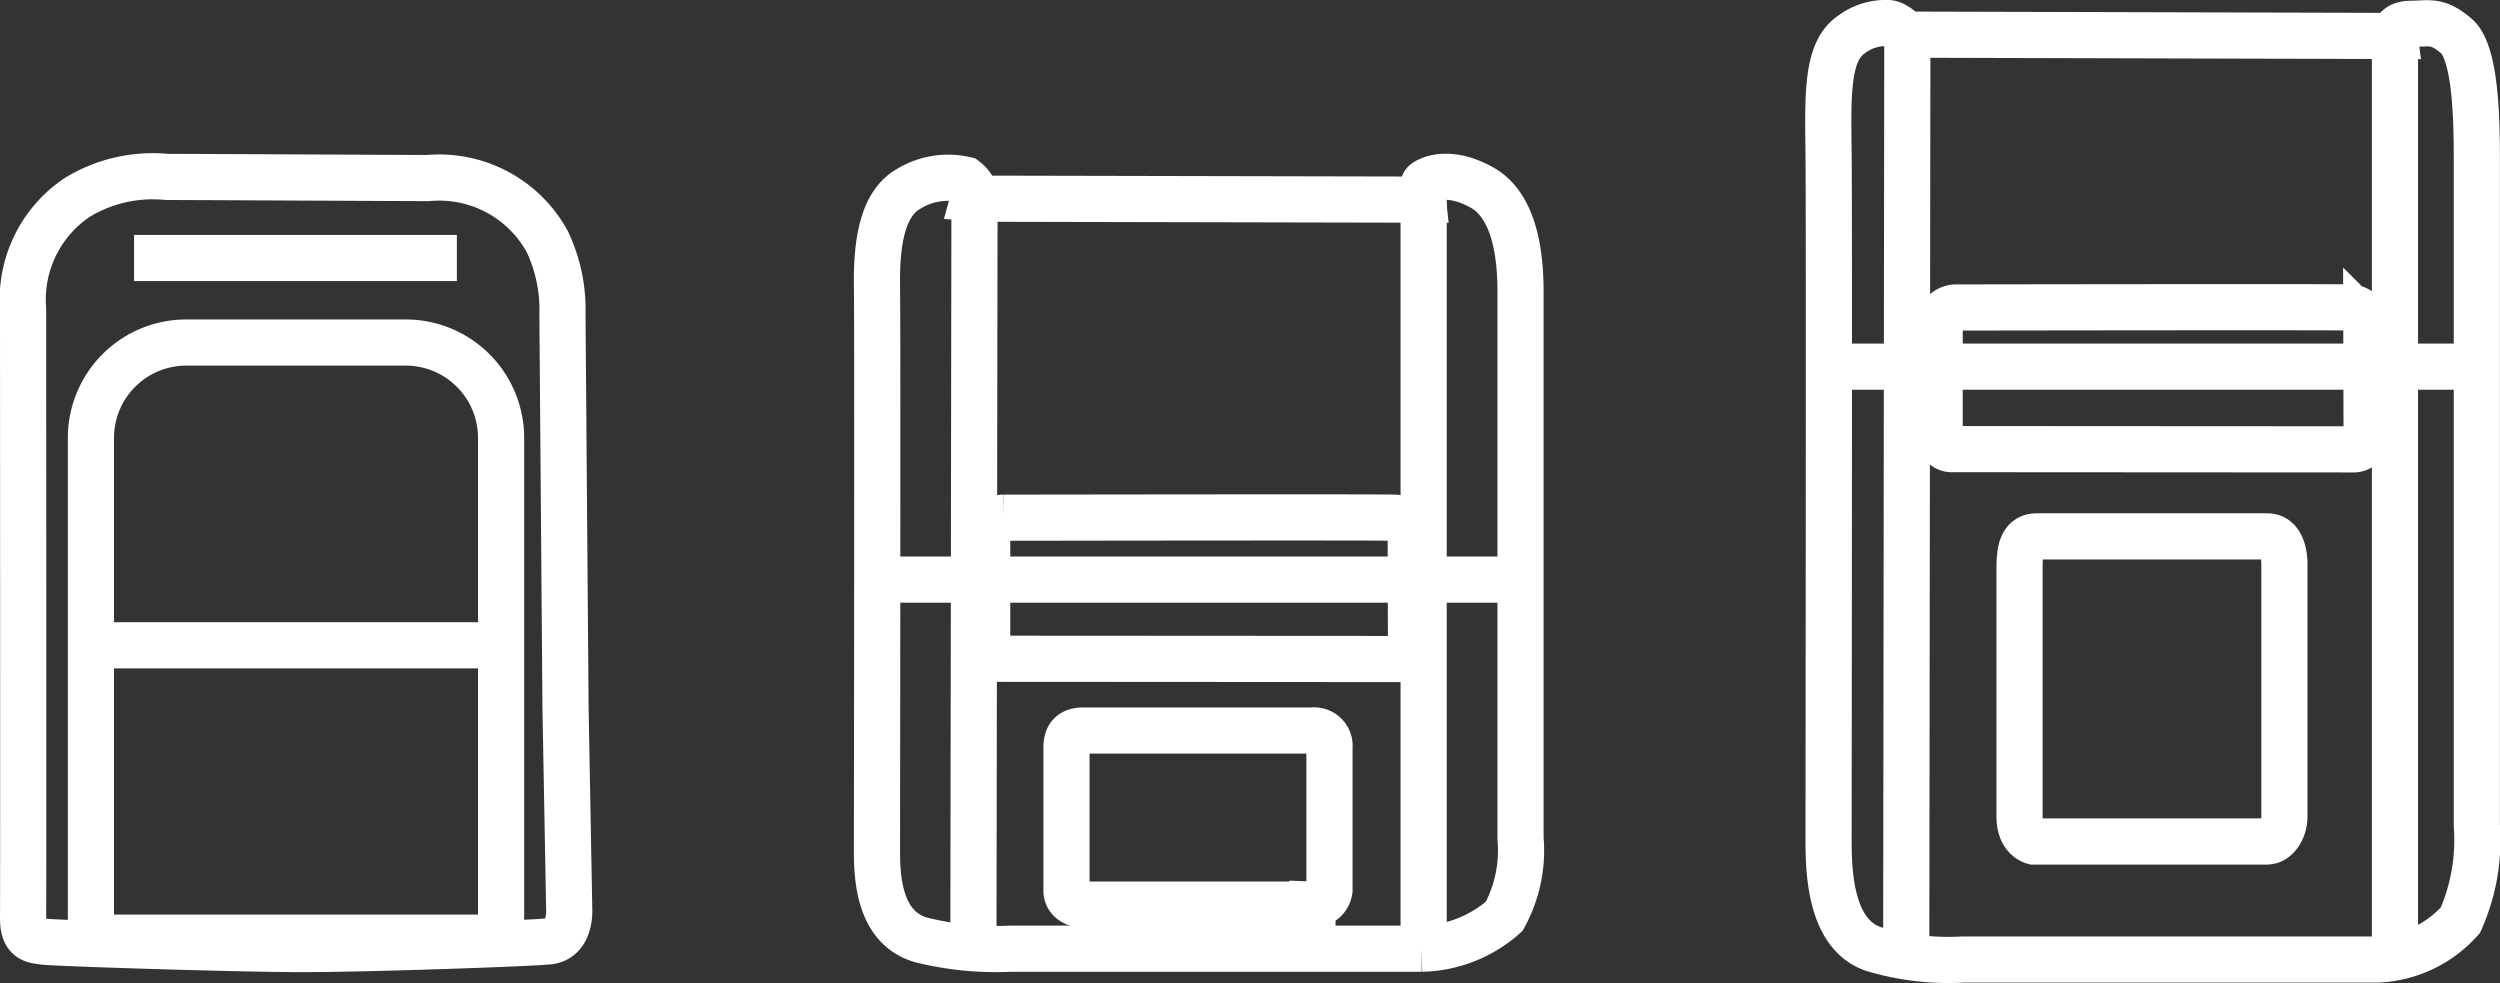
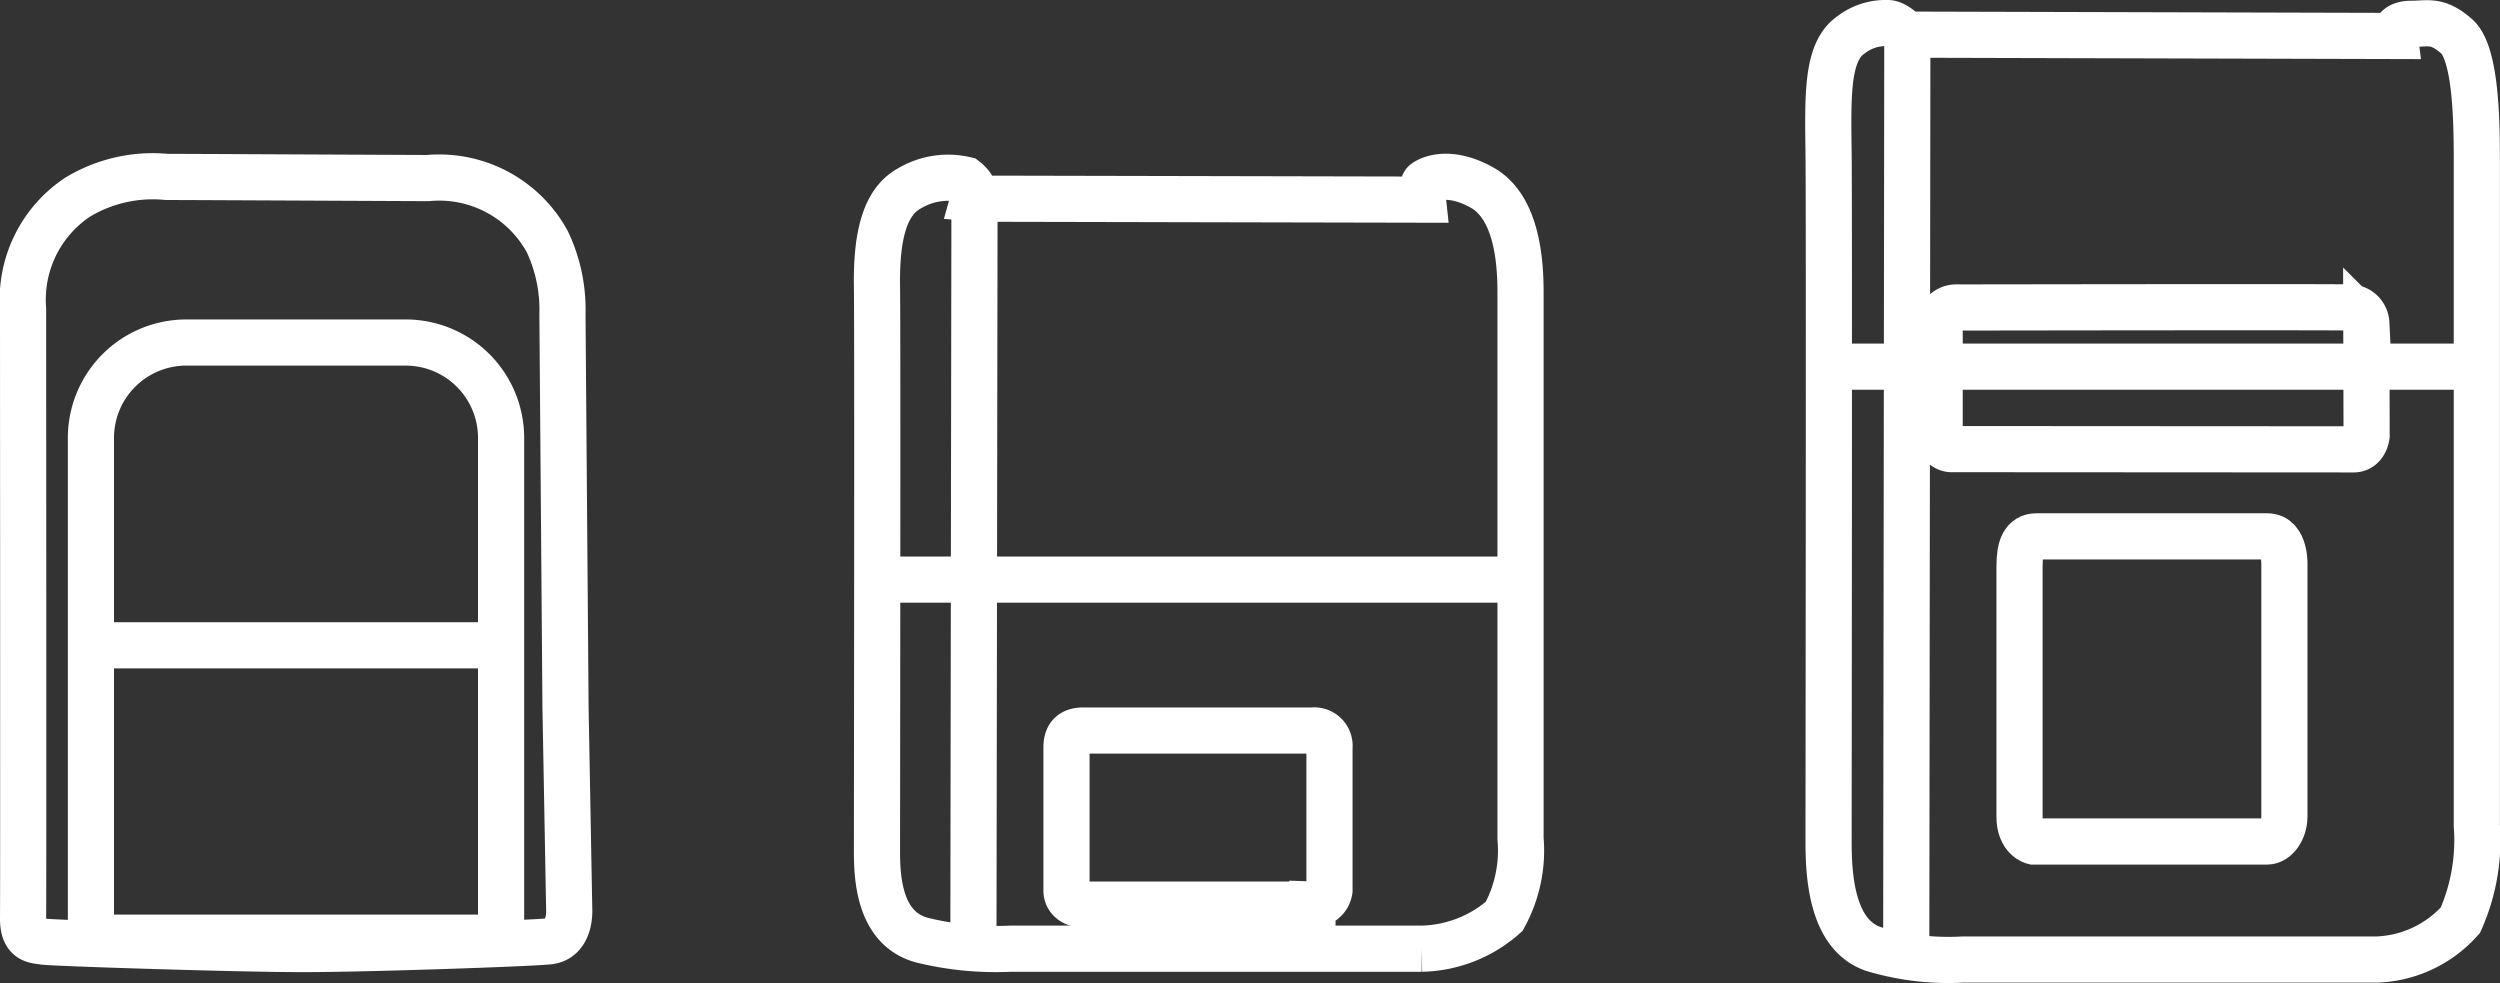
<svg xmlns="http://www.w3.org/2000/svg" width="81.248" height="31.957" viewBox="0 0 81.248 31.957">
  <rect x="0" y="0" width="81.248" height="31.957" fill="#333333" stroke="none" />
  <g transform="translate(-23492.359 10621.75)">
    <g transform="translate(23551.777 -10621)">
      <path d="M-2999.038-21828.912a1.842,1.842,0,0,0-1.189.375c-.8.545-.763,1.918-.739,3.863s0,21.277,0,22.344.076,3.061,1.479,3.516a8.514,8.514,0,0,0,2.892.336h13.462a3.822,3.822,0,0,0,2.7-1.277,6.407,6.407,0,0,0,.535-3.076c0-.518,0-20.262,0-21.625s-.038-3.5-.667-4.037-.888-.395-1.469-.395-.531.395-.531.395l-15.863-.043S-2998.788-21828.912-2999.038-21828.912Z" transform="translate(3000.975 21828.912)" fill="none" stroke="#fff" stroke-width="1.5" />
      <line x2="21.015" transform="translate(0.06 11.166)" fill="none" stroke="#fff" stroke-width="1.5" />
      <path d="M-2972.39-21741.074v3.654a.4.4,0,0,0,.434.434l13.017.008c.374,0,.425-.441.425-.441l-.009-3.654a.544.544,0,0,0-.51-.516c-.479-.021-12.318,0-12.823,0A.536.536,0,0,0-2972.39-21741.074Z" transform="translate(2976.009 21750.832)" fill="none" stroke="#fff" stroke-width="1.5" />
      <path d="M-2951.881-21685.5v8.146c0,.691.451.8.451.8h7.6c.28,0,.557-.371.557-.807v-8.137s.056-.973-.557-.973-7.087,0-7.5,0S-2951.881-21686.119-2951.881-21685.5Z" transform="translate(2958.096 21703.152)" fill="none" stroke="#fff" stroke-width="1.5" />
-       <path d="M-2859.5-21823.641v30.143" transform="translate(2877.916 21823.945)" fill="none" stroke="#fff" stroke-width="1.5" />
      <path d="M-2978.966-21793.125l.036-30.062" transform="translate(2981.499 21823.492)" fill="none" stroke="#fff" stroke-width="1.5" />
    </g>
    <g transform="translate(23520.859 -10616)">
      <path d="M-2997.769-21828.953a.484.484,0,0,0-.016-.309,1.015,1.015,0,0,0-.258-.293,2.458,2.458,0,0,0-1.831.293c-.8.449-1.06,1.578-1.037,3.176s0,17.48,0,18.359.075,2.516,1.468,2.887a10.06,10.06,0,0,0,2.871.277h13.363a4.172,4.172,0,0,0,2.682-1.051,4.453,4.453,0,0,0,.531-2.527c0-.426,0-16.648,0-17.766s-.159-2.785-1.257-3.395-1.741-.25-1.853-.16-.062.555-.062.555l-14.423-.031Z" transform="translate(3000.912 21829.645)" fill="none" stroke="#fff" stroke-width="1.5" />
      <line x2="20.86" transform="translate(0.051 13.087)" fill="none" stroke="#fff" stroke-width="1.5" />
-       <path d="M-2972.39-21741.072v3.637a.4.4,0,0,0,.43.432l12.921.008c.371,0,.422-.439.422-.439l-.009-3.637a.543.543,0,0,0-.507-.516c-.476-.021-12.228,0-12.729,0A.534.534,0,0,0-2972.39-21741.072Z" transform="translate(2975.973 21752.662)" fill="none" stroke="#fff" stroke-width="1.5" />
      <path d="M-2951.881-21685.924v4.648c0,.393.448.457.448.457h7.546a.539.539,0,0,0,.553-.463v-4.643a.5.5,0,0,0-.553-.551c-.608,0-7.034,0-7.444,0S-2951.881-21686.271-2951.881-21685.924Z" transform="translate(2958.041 21704.467)" fill="none" stroke="#fff" stroke-width="1.5" />
-       <path d="M-2859.5-21823.635v24.342" transform="translate(2877.267 21824.391)" fill="none" stroke="#fff" stroke-width="1.5" />
      <path d="M-2978.966-21798.984l.035-24.2" transform="translate(2982.101 21824)" fill="none" stroke="#fff" stroke-width="1.5" />
    </g>
    <g transform="translate(23493.109 -10616)">
      <path d="M1306.7,435.854a4,4,0,0,1,3.88,2.069,5.151,5.151,0,0,1,.491,2.355l.1,12.785.12,6.574s.056.952-.671,1.024-5.94.25-8,.25-8.12-.194-8.407-.242-.683-.012-.671-.786,0-18.755,0-19.771a4,4,0,0,1,1.761-3.63,4.721,4.721,0,0,1,2.91-.665C1299.111,435.818,1306.341,435.854,1306.7,435.854Z" transform="translate(-1293.542 -435.817)" fill="none" stroke="#fff" stroke-linecap="round" stroke-linejoin="round" stroke-width="1.5" />
      <path d="M3.079,0H10.25A3.1,3.1,0,0,1,13.33,3.111v16.23H0V3.111A3.1,3.1,0,0,1,3.079,0Z" transform="translate(2.205 5.382)" fill="none" stroke="#fff" stroke-linecap="round" stroke-width="1.5" />
-       <line x1="10.491" transform="translate(3.607 2.635)" fill="none" stroke="#fff" stroke-width="1.5" />
      <line x1="13.113" transform="translate(2.296 15.222)" fill="none" stroke="#fff" stroke-width="1.5" />
    </g>
  </g>
</svg>